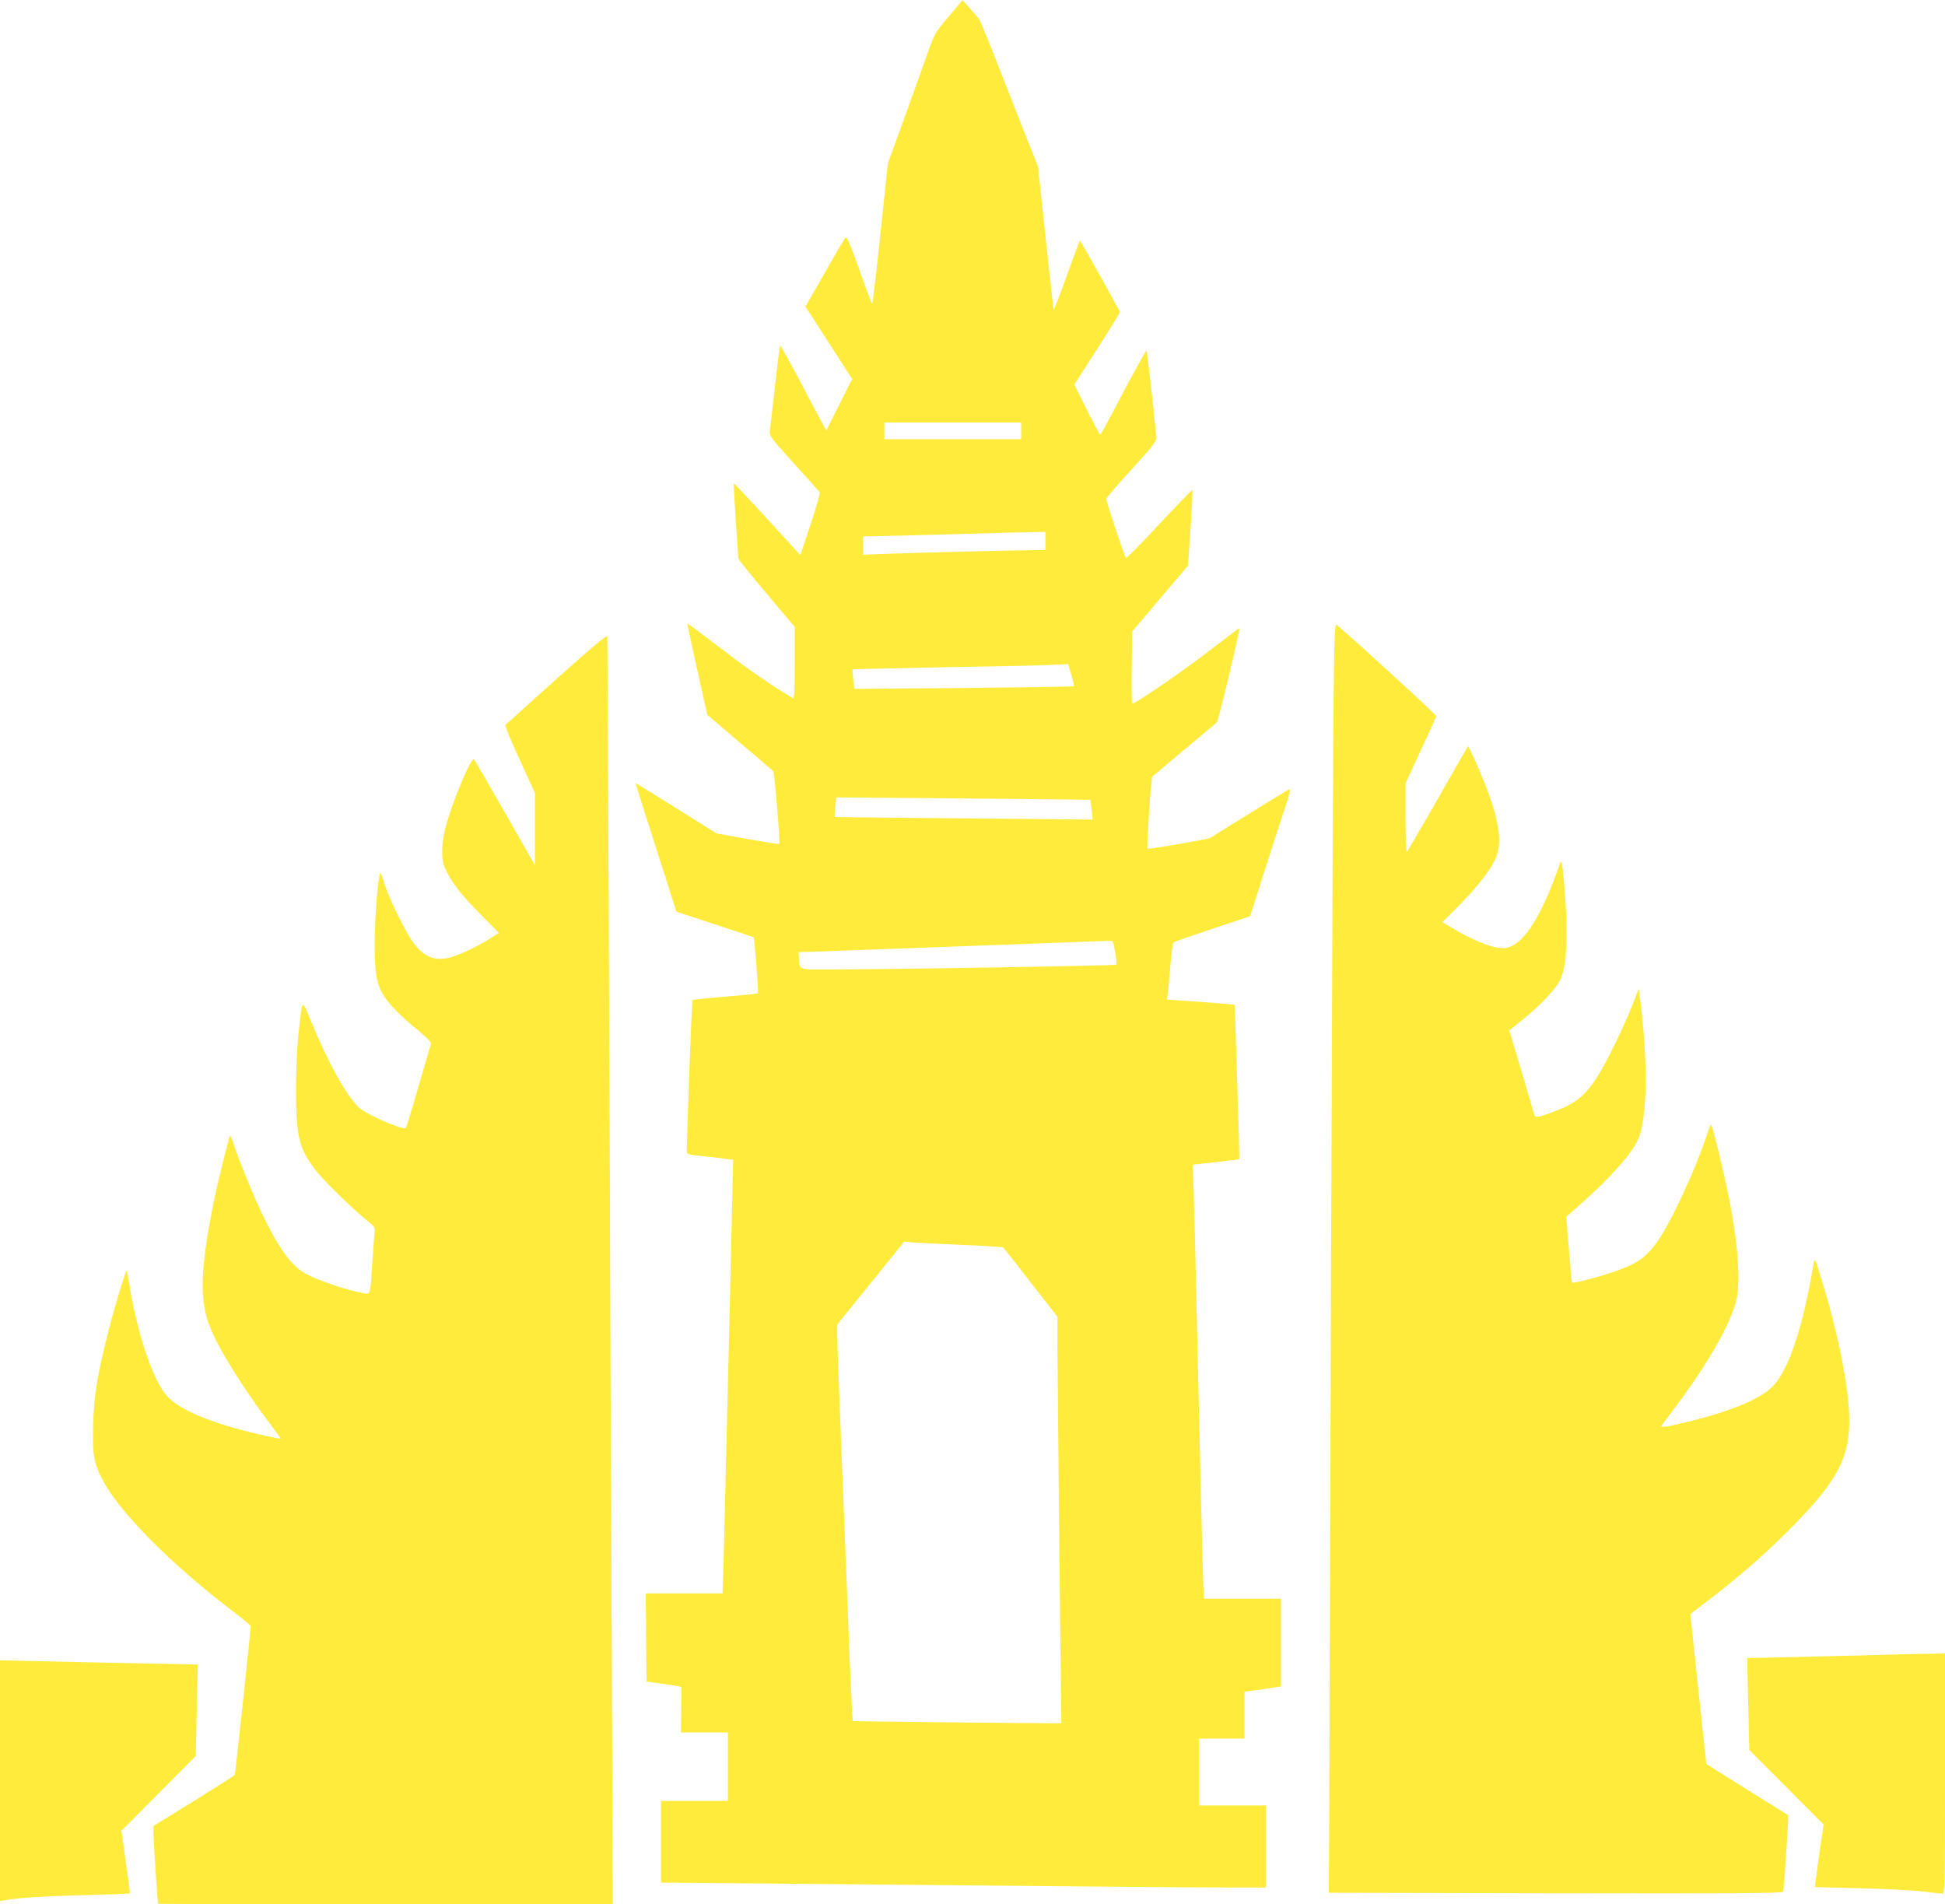
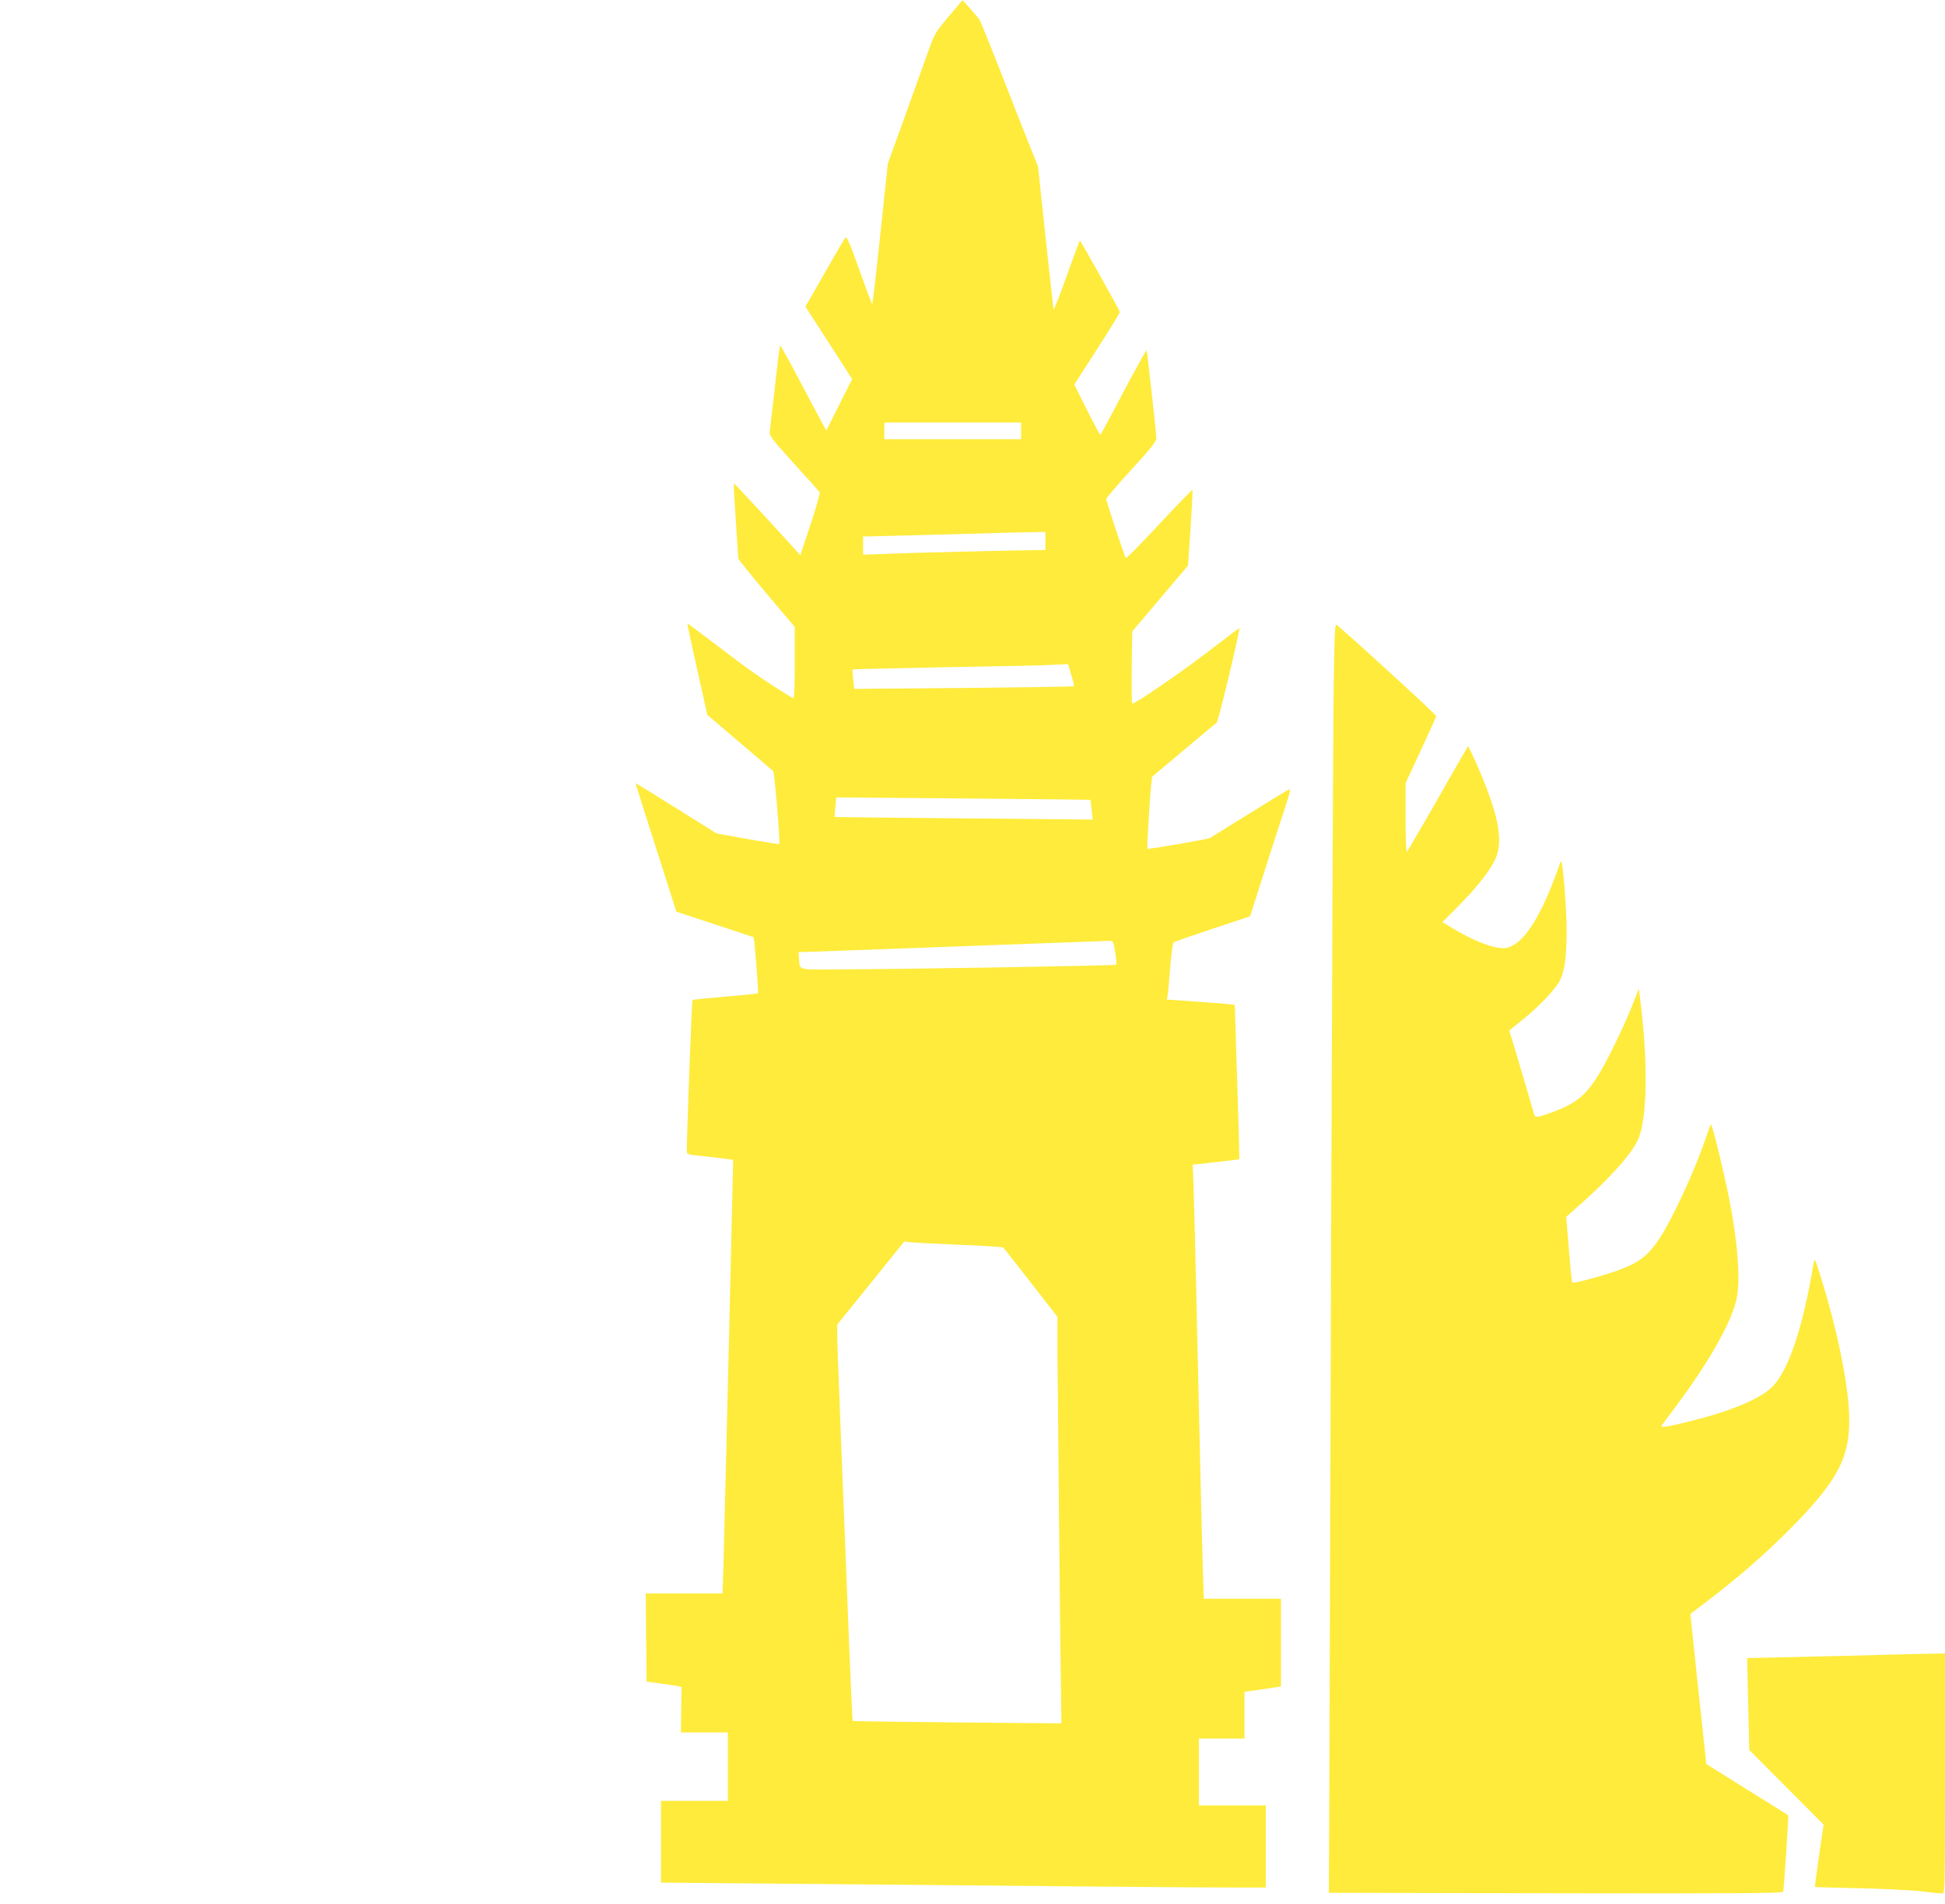
<svg xmlns="http://www.w3.org/2000/svg" version="1.0" width="1280pt" height="1253pt" viewBox="0 0 1280 1253" preserveAspectRatio="xMidYMid meet">
  <g transform="translate(0,1253) scale(0.1,-0.1)" fill="#ffeb3b" stroke="none">
    <path d="M6243 12421 c-91 -108 -92 -108 -146 -262 -30 -85 -100 -278 -154 -429 l-100 -275 -49 -462 c-27 -255 -51 -463 -54 -463 -3 0 -41 101 -85 225 -60 169 -83 221 -91 212 -6 -6 -59 -97 -119 -202 -59 -104 -116 -204 -126 -221 l-19 -31 154 -238 154 -239 -85 -169 -85 -170 -32 59 c-18 32 -86 159 -150 282 -65 123 -120 221 -122 219 -3 -2 -18 -123 -34 -268 -16 -145 -32 -279 -34 -296 -4 -30 7 -45 158 -212 90 -98 166 -184 170 -190 4 -6 -23 -102 -60 -213 l-67 -201 -61 67 c-230 252 -372 404 -376 405 -3 1 3 -108 12 -241 9 -134 17 -248 17 -254 1 -5 84 -109 186 -230 l185 -219 0 -238 c0 -188 -3 -237 -12 -231 -145 86 -295 189 -472 326 -121 92 -221 167 -222 165 -2 -1 27 -137 64 -302 l67 -299 212 -181 c117 -99 216 -184 222 -190 8 -9 47 -473 39 -479 -1 -2 -95 13 -208 33 l-205 37 -265 166 c-146 92 -266 165 -267 164 -1 -1 39 -127 88 -281 49 -154 110 -344 135 -422 l45 -142 252 -83 c139 -45 254 -84 256 -85 6 -3 34 -363 29 -369 -4 -3 -101 -13 -216 -22 -116 -10 -213 -20 -215 -22 -4 -4 -38 -907 -37 -991 0 -26 1 -26 118 -38 64 -7 133 -15 152 -18 l35 -5 -7 -296 c-4 -164 -11 -493 -17 -732 -6 -239 -16 -651 -22 -915 -6 -264 -14 -577 -17 -695 l-7 -215 -253 0 -252 0 2 -290 3 -290 85 -12 c47 -6 99 -14 115 -17 l30 -6 -2 -150 -2 -150 155 0 154 0 0 -225 0 -225 -220 0 -220 0 0 -269 0 -269 693 -6 c2029 -19 2807 -26 3035 -26 l252 0 0 270 0 270 -220 0 -220 0 0 220 0 220 150 0 150 0 0 154 0 154 83 11 c45 7 99 15 120 18 l37 6 0 288 0 289 -254 0 -254 0 -6 193 c-6 191 -13 476 -41 1712 -8 358 -17 718 -20 801 l-6 150 152 17 c84 9 153 18 155 20 1 1 -5 230 -14 508 l-16 507 -55 6 c-31 3 -132 11 -224 17 l-168 12 5 26 c3 14 10 97 17 184 7 86 17 161 23 166 6 5 122 45 257 90 l246 82 98 307 c54 169 115 358 136 420 29 89 34 112 21 107 -8 -3 -126 -75 -261 -159 -135 -84 -251 -156 -258 -160 -17 -9 -406 -76 -412 -71 -4 5 15 327 25 422 l6 52 206 173 c113 95 212 178 219 183 11 8 156 614 149 622 -1 1 -96 -71 -211 -159 -174 -134 -472 -338 -494 -338 -3 0 -5 107 -3 238 l3 237 184 217 183 216 17 247 c9 136 15 249 12 251 -2 2 -100 -99 -218 -225 -117 -127 -217 -227 -220 -223 -8 9 -129 373 -129 389 0 6 74 93 165 192 129 141 165 186 165 208 0 27 -59 560 -64 578 -1 5 -53 -88 -116 -205 -172 -326 -185 -350 -190 -350 -3 0 -42 74 -88 165 l-82 165 150 233 c83 129 150 238 150 244 0 7 -253 460 -263 470 -2 1 -41 -104 -88 -235 -46 -130 -85 -228 -86 -217 -2 11 -25 227 -53 480 l-49 460 -54 135 c-30 74 -114 288 -187 475 -73 187 -138 347 -144 356 -6 9 -34 41 -61 72 l-51 56 -91 -108z m477 -2726 l0 -55 -450 0 -450 0 0 55 0 55 450 0 450 0 0 -55z m160 -725 l0 -60 -71 0 c-97 0 -832 -18 -996 -25 l-133 -5 0 60 0 60 58 1 c31 1 260 7 507 13 248 7 492 14 543 14 l92 2 0 -60z m170 -881 c12 -39 20 -73 17 -75 -2 -2 -328 -7 -724 -11 l-721 -6 -7 62 c-4 34 -6 64 -4 66 2 2 285 8 629 15 344 6 641 12 660 14 19 1 56 3 82 4 l47 2 21 -71z m126 -822 c1 -1 4 -31 8 -66 l7 -64 -848 8 c-466 4 -849 8 -850 9 -1 0 1 30 4 65 l6 64 836 -7 c459 -4 836 -8 837 -9z m163 -1003 c7 -42 10 -79 6 -82 -6 -6 -1399 -30 -1857 -31 -242 -1 -224 -7 -230 74 l-3 40 105 3 c87 3 1838 67 1936 71 30 1 30 1 43 -75z m-1019 -1925 c151 -6 278 -14 282 -18 4 -3 86 -107 182 -231 l175 -225 0 -210 c1 -199 18 -1941 24 -2298 l2 -167 -685 6 c-377 4 -686 8 -688 9 -3 3 -17 309 -42 960 -11 286 -29 742 -40 1012 -11 271 -20 525 -20 565 l0 73 221 273 220 273 47 -6 c26 -2 171 -10 322 -16z" />
    <path d="M8776 7918 c-3 -282 -10 -1894 -16 -3583 -5 -1688 -11 -3338 -12 -3665 l-3 -595 1493 -3 c1189 -2 1493 0 1497 10 5 17 37 499 33 503 -2 2 -123 78 -270 169 -148 92 -268 168 -269 169 0 1 -24 224 -53 495 l-52 492 111 84 c204 156 369 299 535 465 315 316 400 469 400 724 0 212 -75 587 -193 962 -34 108 -35 109 -42 70 -70 -422 -165 -703 -271 -810 -79 -79 -267 -158 -529 -224 -150 -38 -210 -48 -201 -33 3 5 42 58 86 116 228 303 381 575 410 727 24 127 6 366 -51 654 -34 171 -110 485 -119 485 -3 0 -13 -26 -24 -58 -74 -230 -239 -586 -331 -715 -68 -94 -119 -133 -238 -179 -95 -37 -312 -96 -320 -88 -3 3 -13 101 -22 219 l-18 214 69 61 c213 186 361 351 404 448 62 140 67 512 12 938 l-7 54 -39 -99 c-57 -147 -175 -389 -234 -480 -86 -135 -153 -185 -331 -246 -67 -23 -78 -24 -85 -1 -36 126 -132 450 -146 494 l-18 57 94 76 c114 93 215 201 242 258 30 64 42 158 42 326 0 135 -24 438 -35 450 -3 2 -7 -2 -9 -10 -99 -290 -205 -478 -301 -535 -40 -23 -54 -26 -101 -21 -64 7 -187 58 -294 123 l-78 46 98 98 c119 119 210 233 247 309 52 105 35 247 -61 493 -24 62 -60 146 -79 186 l-35 73 -40 -68 c-22 -37 -110 -192 -196 -343 -87 -151 -162 -279 -167 -285 -5 -5 -9 79 -9 221 l0 230 99 214 c55 118 101 220 103 227 2 8 -431 406 -653 600 -15 13 -17 -26 -23 -499z" />
-     <path d="M3665 8065 c-181 -163 -334 -300 -339 -305 -4 -5 37 -106 93 -227 l101 -220 0 -238 0 -238 -196 344 c-108 189 -200 348 -205 353 -16 18 -133 -257 -180 -423 -21 -75 -29 -127 -29 -182 0 -69 4 -85 34 -143 43 -83 102 -155 233 -288 l106 -107 -54 -34 c-72 -46 -172 -96 -238 -118 -120 -42 -198 -14 -276 95 -54 76 -153 281 -186 383 -12 40 -24 71 -26 69 -14 -13 -36 -283 -37 -446 -1 -272 16 -329 138 -458 28 -30 92 -88 144 -129 63 -52 91 -81 88 -92 -98 -338 -160 -547 -165 -553 -16 -18 -260 88 -310 135 -82 78 -204 298 -311 560 -66 160 -60 166 -86 -81 -10 -93 -16 -243 -16 -367 0 -308 21 -390 137 -535 56 -70 243 -252 331 -322 50 -40 53 -46 49 -78 -2 -19 -9 -109 -15 -200 -15 -231 -6 -211 -87 -193 -133 29 -309 93 -369 132 -89 58 -167 170 -275 396 -59 124 -155 362 -189 468 -7 21 -14 37 -16 35 -8 -9 -86 -326 -113 -463 -83 -420 -88 -619 -21 -793 54 -140 220 -408 395 -638 41 -54 73 -99 72 -101 -2 -1 -52 9 -113 22 -355 80 -578 176 -652 279 -89 124 -178 399 -228 698 -9 56 -18 105 -20 106 -6 7 -78 -229 -120 -395 -73 -287 -96 -426 -101 -618 -6 -194 4 -254 63 -365 112 -213 454 -557 862 -867 61 -47 112 -89 112 -92 0 -26 -101 -975 -105 -980 -2 -4 -123 -81 -269 -172 l-266 -164 0 -55 c0 -39 24 -408 30 -457 0 -2 673 -3 1497 -3 l1496 0 -6 1483 c-4 815 -12 2688 -17 4162 -6 1474 -12 2688 -13 2698 -1 13 -96 -67 -332 -278z" />
    <path d="M12125 1634 c-264 -6 -513 -12 -554 -13 l-73 -1 7 -302 7 -303 244 -245 245 -246 -30 -204 c-16 -113 -28 -206 -27 -207 0 -1 134 -4 296 -8 162 -4 347 -13 410 -21 63 -8 122 -14 132 -14 17 0 18 37 18 790 l0 790 -97 -2 c-54 0 -314 -7 -578 -14z" />
-     <path d="M0 812 l0 -792 23 4 c75 16 240 28 515 35 172 5 314 10 316 12 2 2 -10 96 -26 208 l-29 204 244 246 245 246 7 301 7 301 -383 8 c-211 4 -504 10 -652 14 l-267 6 0 -793z" />
  </g>
</svg>